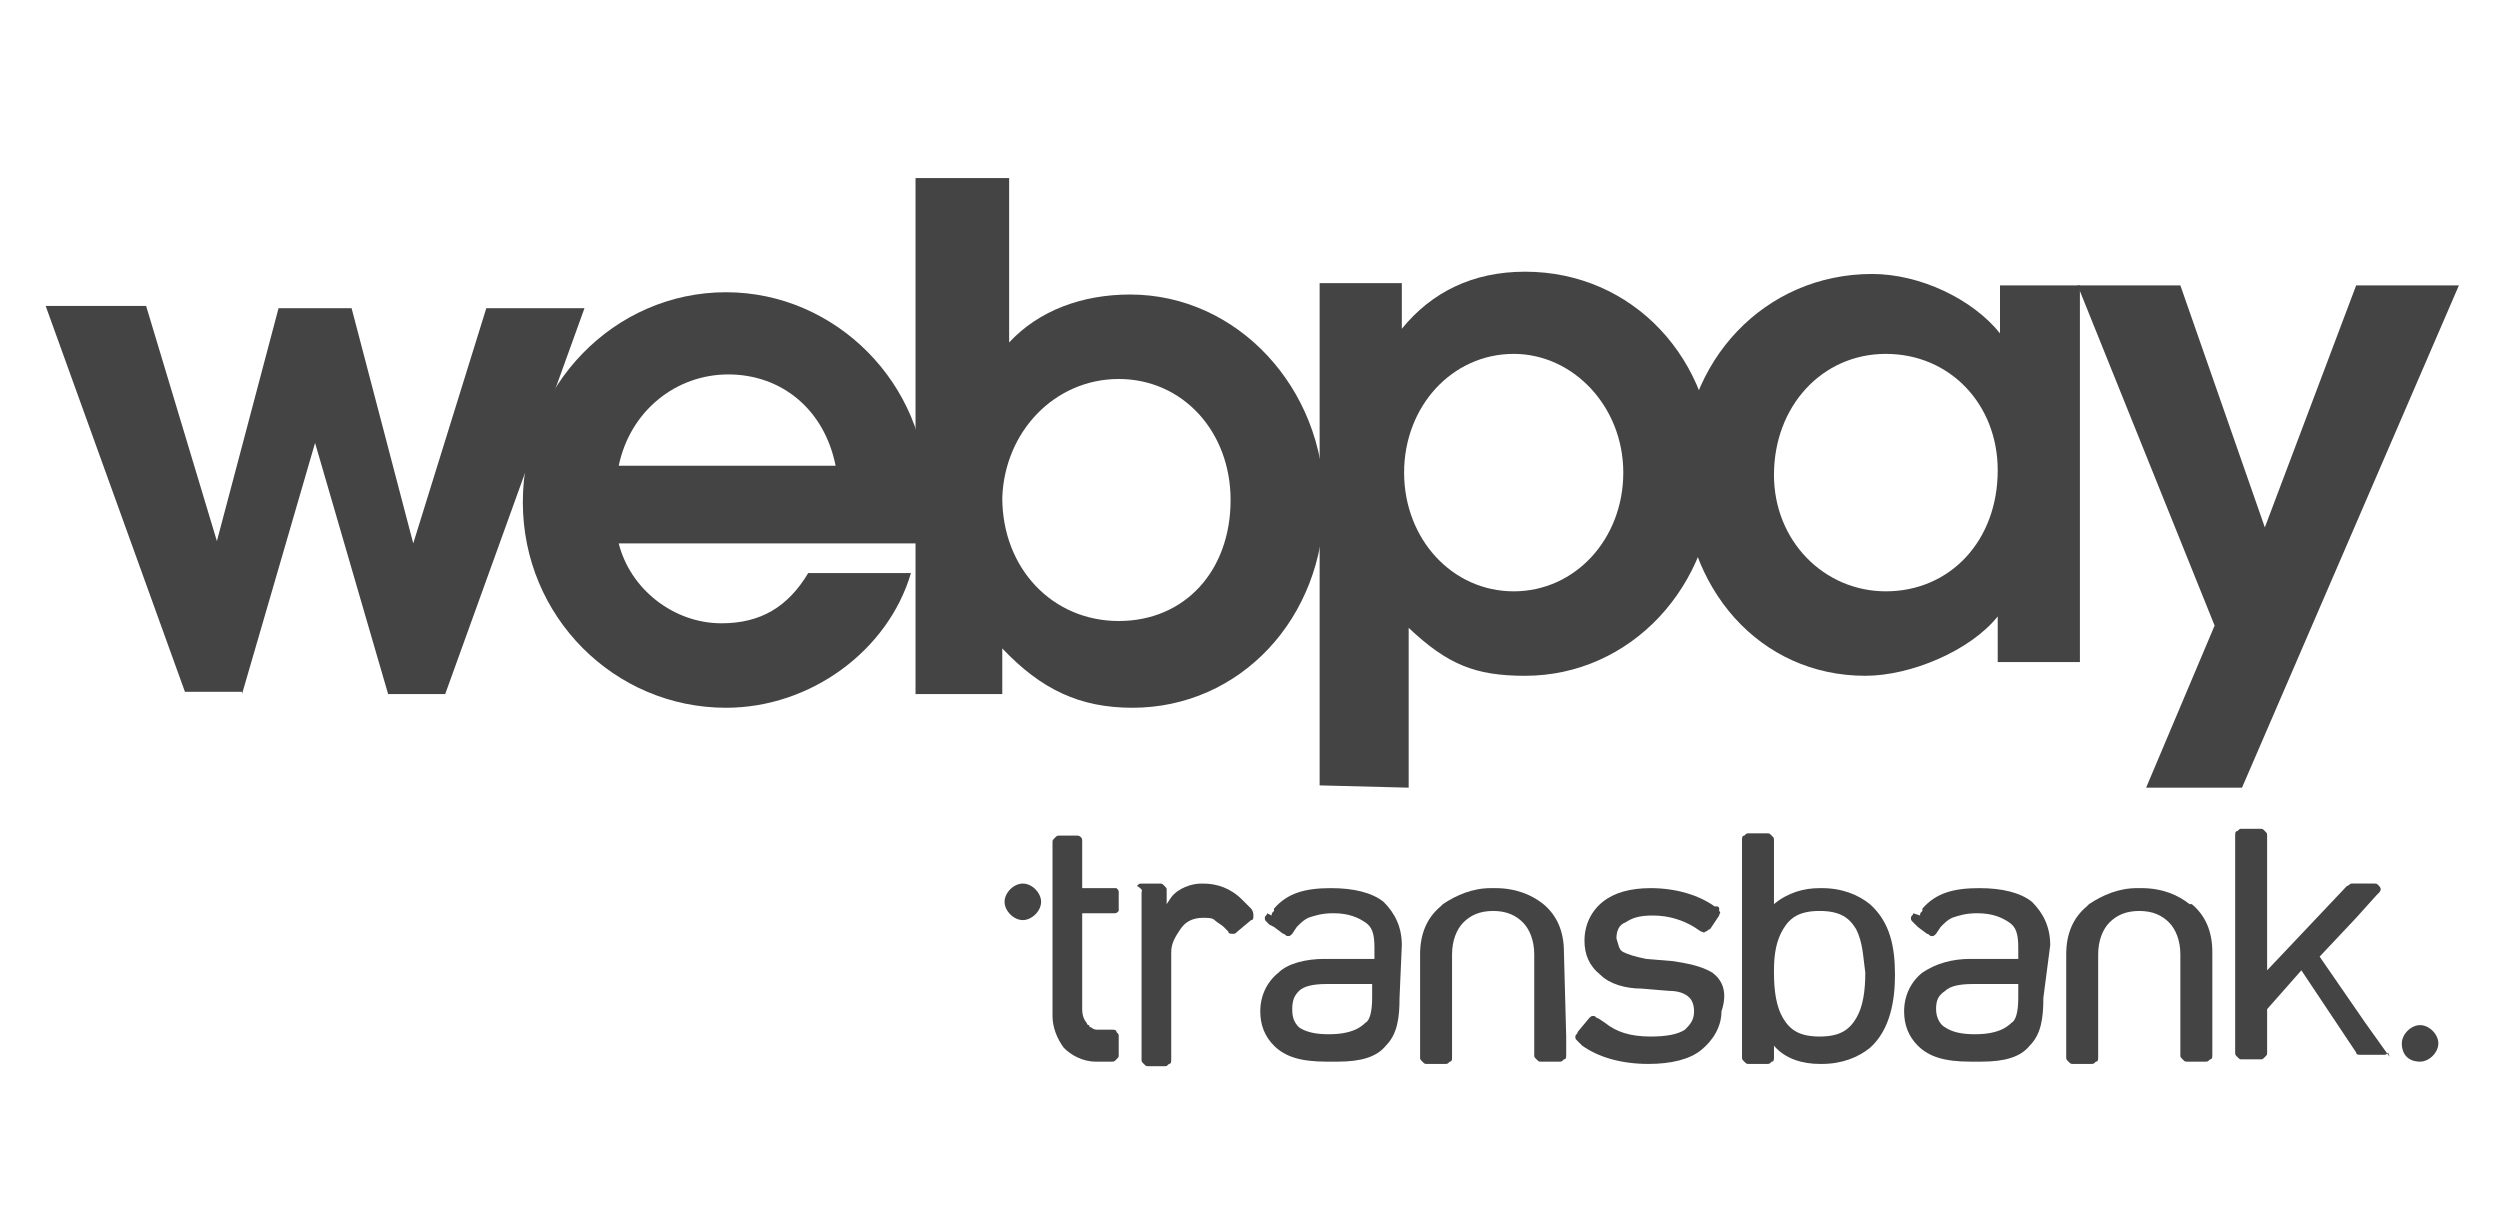
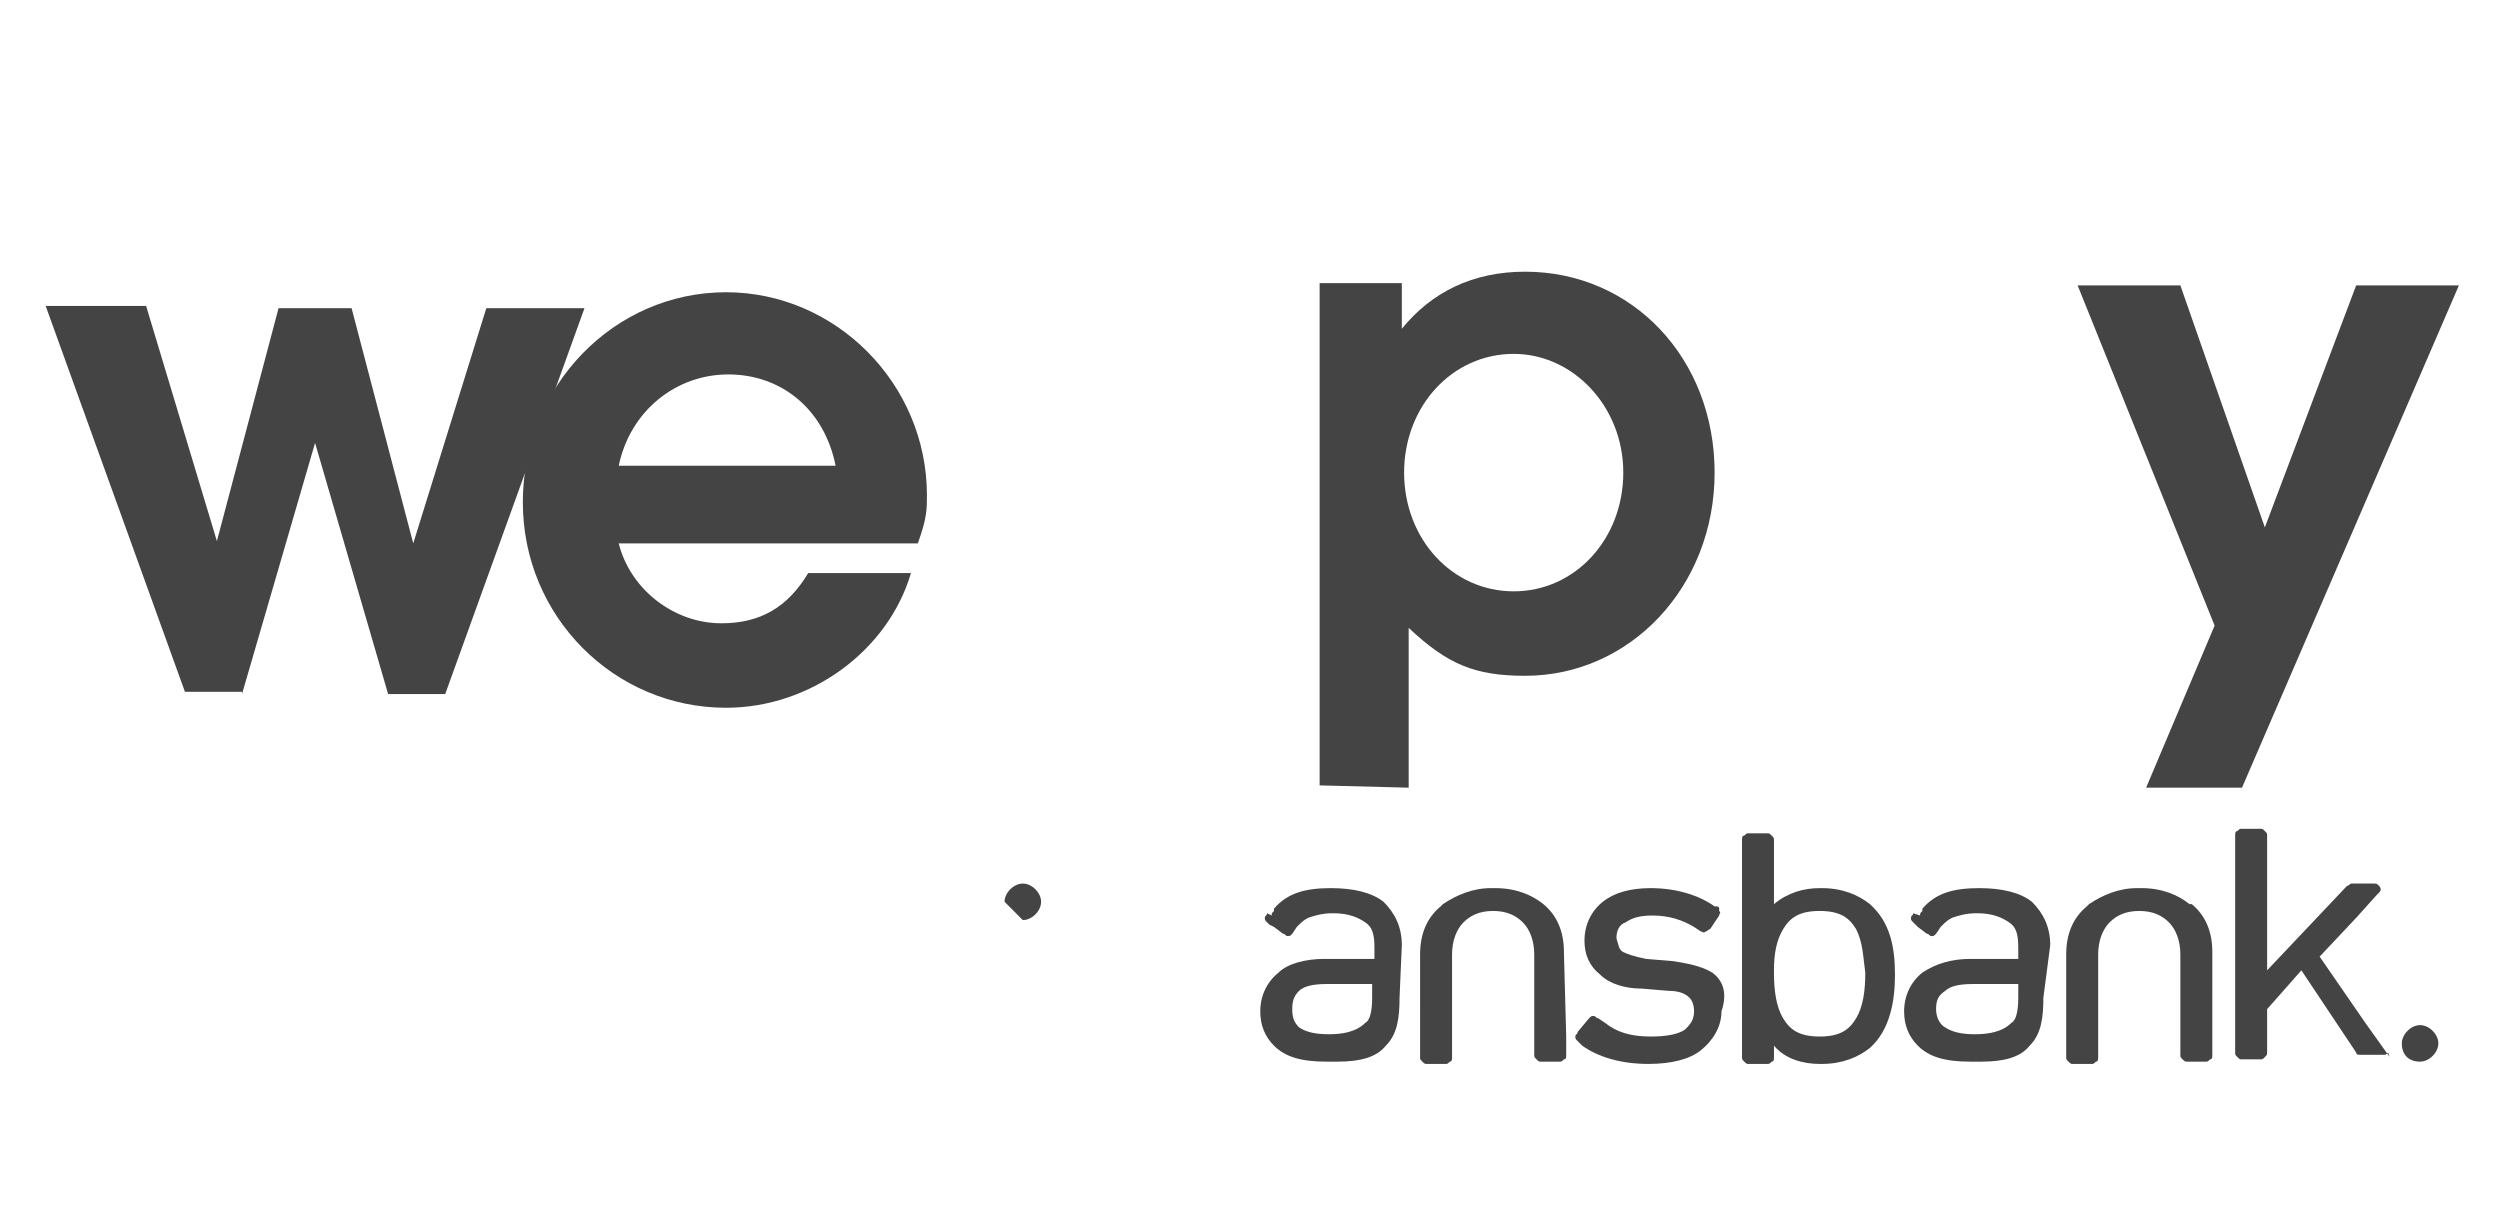
<svg xmlns="http://www.w3.org/2000/svg" version="1.1" id="Capa_1" x="0px" y="0px" viewBox="0 0 109.5 53.6" style="enable-background:new 0 0 109.5 53.6;" xml:space="preserve">
  <style type="text/css">
	.st0{fill:#444444;}
</style>
  <path class="st0" d="M106,46.5c0.4,0,0.8-0.4,0.8-0.8c0-0.4-0.4-0.8-0.8-0.8c-0.4,0-0.8,0.4-0.8,0.8C105.2,46.2,105.5,46.5,106,46.5  z" />
  <path class="st0" d="M104.6,46.2l-1-1.4l-2-2.9l1.6-1.7l0.9-1l0.1-0.1c0.1-0.1,0.1-0.2,0-0.3c-0.1-0.1-0.1-0.1-0.2-0.1h-1  c-0.1,0-0.1,0.1-0.2,0.1l-3.5,3.7v-3.1v-2.8c0-0.1,0-0.1-0.1-0.2c-0.1-0.1-0.1-0.1-0.2-0.1h-0.8c-0.1,0-0.1,0-0.2,0.1  c-0.1,0-0.1,0.1-0.1,0.2v2.8v6.7c0,0.1,0,0.1,0.1,0.2c0.1,0.1,0.1,0.1,0.2,0.1H99c0.1,0,0.1,0,0.2-0.1c0.1-0.1,0.1-0.1,0.1-0.2v-1.9  l1.5-1.7l1,1.5l1.4,2.1c0,0.1,0.1,0.1,0.2,0.1h1c0.1,0,0.1,0,0.2-0.1C104.7,46.4,104.7,46.3,104.6,46.2z" />
  <path class="st0" d="M68.5,41.7c0-0.9-0.3-1.6-0.9-2.1l0,0v0c-0.5-0.4-1.2-0.7-2.1-0.7h0c0,0,0,0,0,0c0,0-0.1,0-0.1,0s0,0-0.1,0h0h0  h0c-0.8,0-1.5,0.3-2.1,0.7l-0.1,0.1c-0.6,0.5-0.9,1.2-0.9,2.1V46c0,0,0,0.1,0,0.1v0.2c0,0.1,0,0.1,0.1,0.2c0.1,0.1,0.1,0.1,0.2,0.1  h0.8c0.1,0,0.1,0,0.2-0.1c0.1,0,0.1-0.1,0.1-0.2V46v0v-4.2c0-0.6,0.2-1.1,0.5-1.4c0.3-0.3,0.7-0.5,1.3-0.5c0.6,0,1,0.2,1.3,0.5  c0.3,0.3,0.5,0.8,0.5,1.4v4.4c0,0.1,0,0.1,0.1,0.2s0.1,0.1,0.2,0.1h0.8c0.1,0,0.1,0,0.2-0.1c0.1,0,0.1-0.1,0.1-0.2v-0.7  c0,0,0-0.1,0-0.1L68.5,41.7L68.5,41.7z" />
  <path class="st0" d="M61.4,41.4C61.4,41.4,61.4,41.4,61.4,41.4c0-0.8-0.3-1.4-0.8-1.9c-0.5-0.4-1.3-0.6-2.3-0.6h0h0  c-1.1,0-1.9,0.2-2.5,0.9l0,0.1c-0.1,0.1-0.1,0.1-0.1,0.2L55.5,40c0,0.1-0.1,0.1-0.1,0.2s0,0.1,0.1,0.2l0,0c0,0,0,0,0.1,0.1l0.2,0.1  l0.4,0.3c0.1,0,0.1,0.1,0.2,0.1c0.1,0,0.1,0,0.2-0.1l0.2-0.3c0.2-0.2,0.3-0.3,0.5-0.4c0.3-0.1,0.6-0.2,1.1-0.2h0  c0.7,0,1.1,0.2,1.4,0.4c0.3,0.2,0.4,0.5,0.4,1.1v0V42H58c-0.8,0-1.6,0.2-2,0.6c-0.5,0.4-0.8,1-0.8,1.7v0c0,0.6,0.2,1.1,0.6,1.5  c0.5,0.5,1.2,0.7,2.3,0.7h0.5c1,0,1.7-0.2,2.1-0.7c0.5-0.5,0.6-1.2,0.6-2.1L61.4,41.4L61.4,41.4z M60.1,43.7c0,0.6-0.1,1-0.3,1.1  c-0.4,0.4-1,0.5-1.6,0.5c0,0,0,0,0,0c-0.6,0-1-0.1-1.3-0.3c-0.2-0.2-0.3-0.4-0.3-0.8v0c0-0.4,0.1-0.6,0.3-0.8  c0.2-0.2,0.6-0.3,1.2-0.3h2L60.1,43.7L60.1,43.7z" />
  <path class="st0" d="M81.9,39.6c-0.5-0.4-1.2-0.7-2.1-0.7c0,0,0,0-0.1,0c-0.7,0-1.4,0.2-2,0.7v-0.5v-2.3c0-0.1,0-0.1-0.1-0.2  c-0.1-0.1-0.1-0.1-0.2-0.1h-0.8c-0.1,0-0.1,0-0.2,0.1c-0.1,0-0.1,0.1-0.1,0.2v2.3v4.9v2.3c0,0.1,0,0.1,0.1,0.2  c0.1,0.1,0.1,0.1,0.2,0.1h0.8c0.1,0,0.1,0,0.2-0.1c0.1,0,0.1-0.1,0.1-0.2v-0.5c0.5,0.6,1.3,0.8,2,0.8h0.1c0.9,0,1.6-0.3,2.1-0.7  c0.9-0.8,1.1-2.1,1.1-3.2C83,41.5,82.8,40.4,81.9,39.6z M81.7,42.6L81.7,42.6C81.7,42.7,81.7,42.7,81.7,42.6c0,0.8-0.1,1.5-0.4,2  c-0.3,0.5-0.7,0.8-1.6,0.8c0,0,0,0,0,0h0c-0.9,0-1.3-0.3-1.6-0.8c-0.3-0.5-0.4-1.2-0.4-2v-0.1c0-0.7,0.1-1.3,0.4-1.8  c0.3-0.5,0.7-0.8,1.6-0.8h0h0c0.9,0,1.3,0.3,1.6,0.8C81.6,41.3,81.6,41.9,81.7,42.6L81.7,42.6L81.7,42.6z" />
  <path class="st0" d="M75,42.6c-0.5-0.3-1.1-0.4-1.7-0.5L72.1,42c-0.5-0.1-0.8-0.2-1-0.3c-0.2-0.1-0.2-0.3-0.3-0.6v0  c0-0.3,0.1-0.6,0.4-0.7c0.3-0.2,0.6-0.3,1.2-0.3c0.7,0,1.3,0.2,1.8,0.5l0.3,0.2c0.1,0,0.1,0.1,0.2,0c0.1,0,0.1-0.1,0.2-0.1l0.4-0.6  c0-0.1,0.1-0.1,0-0.2c0,0,0-0.1,0-0.1c0,0,0-0.1-0.1-0.1l-0.1,0c-0.7-0.5-1.7-0.8-2.8-0.8c-0.9,0-1.6,0.2-2.1,0.6  c-0.5,0.4-0.8,1-0.8,1.7v0v0c0,0.6,0.2,1.1,0.7,1.5c0.4,0.4,1.1,0.6,1.8,0.6l1.2,0.1c0.4,0,0.7,0.1,0.9,0.3c0.1,0.1,0.2,0.3,0.2,0.6  c0,0,0,0,0,0c0,0.4-0.2,0.6-0.4,0.8c-0.3,0.2-0.8,0.3-1.5,0.3c0,0,0,0,0,0c-0.9,0-1.5-0.2-2-0.6l-0.3-0.2c-0.1,0-0.1-0.1-0.2-0.1  c-0.1,0-0.1,0-0.2,0.1l-0.5,0.6c0,0.1-0.1,0.1-0.1,0.2c0,0.1,0,0.1,0.1,0.2l0.2,0.2c0,0,0,0,0,0l0,0c0.7,0.5,1.7,0.8,2.9,0.8h0  c1,0,1.8-0.2,2.3-0.6s0.9-1,0.9-1.7v0C75.7,43.4,75.4,42.9,75,42.6z" />
  <path class="st0" d="M96.9,41.7c0-0.9-0.3-1.6-0.9-2.1l-0.1,0v0c-0.5-0.4-1.2-0.7-2.1-0.7c0,0,0,0,0,0h0c0,0,0,0-0.1,0  c0,0,0,0-0.1,0h0h0c0,0,0,0,0,0c-0.8,0-1.5,0.3-2.1,0.7l-0.1,0.1c-0.6,0.5-0.9,1.2-0.9,2.1V46c0,0,0,0.1,0,0.1v0.2  c0,0.1,0,0.1,0.1,0.2c0.1,0.1,0.1,0.1,0.2,0.1h0.8c0.1,0,0.1,0,0.2-0.1c0.1,0,0.1-0.1,0.1-0.2V46v0v-4.2c0-0.6,0.2-1.1,0.5-1.4  c0.3-0.3,0.7-0.5,1.3-0.5c0.6,0,1,0.2,1.3,0.5c0.3,0.3,0.5,0.8,0.5,1.4v4.4c0,0.1,0,0.1,0.1,0.2c0.1,0.1,0.1,0.1,0.2,0.1h0.8  c0.1,0,0.1,0,0.2-0.1c0.1,0,0.1-0.1,0.1-0.2v-0.7c0,0,0-0.1,0-0.1V41.7z" />
  <path class="st0" d="M89.8,41.4c0-0.8-0.3-1.4-0.8-1.9c-0.5-0.4-1.3-0.6-2.3-0.6h0h0c-1.1,0-1.9,0.2-2.5,0.9l0,0.1  c-0.1,0.1-0.1,0.1-0.1,0.2L83.8,40c0,0.1-0.1,0.1-0.1,0.2s0,0.1,0.1,0.2l0,0c0,0,0,0,0.1,0.1l0.1,0.1l0.4,0.3c0.1,0,0.1,0.1,0.2,0.1  c0.1,0,0.1,0,0.2-0.1l0.2-0.3c0.2-0.2,0.3-0.3,0.5-0.4c0.3-0.1,0.6-0.2,1.1-0.2h0c0.7,0,1.1,0.2,1.4,0.4c0.3,0.2,0.4,0.5,0.4,1.1v0  V42h-2.1c-0.8,0-1.5,0.2-2.1,0.6c-0.5,0.4-0.8,1-0.8,1.7v0c0,0.6,0.2,1.1,0.6,1.5c0.5,0.5,1.2,0.7,2.3,0.7h0h0.5  c1,0,1.7-0.2,2.1-0.7c0.5-0.5,0.6-1.2,0.6-2.1L89.8,41.4L89.8,41.4z M84.8,44.2L84.8,44.2c0-0.4,0.1-0.6,0.4-0.8  c0.2-0.2,0.6-0.3,1.2-0.3h2v0.6c0,0.6-0.1,1-0.3,1.1c-0.4,0.4-1,0.5-1.6,0.5c0,0,0,0,0,0c-0.6,0-1-0.1-1.3-0.3  C85,44.9,84.8,44.6,84.8,44.2z" />
-   <path class="st0" d="M54.8,39.8L54.8,39.8c-0.1-0.1-0.1-0.1-0.1-0.1l-0.1-0.1l-0.1-0.1l-0.1-0.1c-0.5-0.5-1.1-0.7-1.7-0.7  c0,0,0,0-0.1,0c-0.4,0-1,0.2-1.3,0.6l-0.2,0.3v-0.1v-0.5c0-0.1,0-0.1-0.1-0.2c-0.1-0.1-0.1-0.1-0.2-0.1h-0.8c-0.1,0-0.1,0-0.2,0.1  C50.1,39,50,39,50,39.1v0.5v6.3v0.5c0,0.1,0,0.1,0.1,0.2c0.1,0.1,0.1,0.1,0.2,0.1h0.1c0,0,0,0,0,0h0.5c0,0,0,0,0,0h0.1  c0.1,0,0.1,0,0.2-0.1c0.1,0,0.1-0.1,0.1-0.2v-0.1v-4.3v0v-0.3c0-0.4,0.2-0.7,0.4-1c0.2-0.3,0.5-0.5,1-0.5c0.2,0,0.4,0,0.5,0.1  c0.1,0.1,0.3,0.2,0.4,0.3l0,0l0.2,0.2c0,0.1,0.1,0.1,0.2,0.1c0.1,0,0.1,0,0.2-0.1l0.6-0.5c0.1,0,0.1-0.1,0.1-0.2  C54.9,39.9,54.8,39.8,54.8,39.8z" />
-   <path class="st0" d="M48.8,38.9h-1.4v-1.4v-0.7c0-0.1-0.1-0.2-0.2-0.2h-0.8c-0.1,0-0.1,0-0.2,0.1c-0.1,0.1-0.1,0.1-0.1,0.2V38v6.5  c0,0.5,0.2,1,0.5,1.4c0.3,0.3,0.8,0.6,1.4,0.6h0.4h0.3c0.1,0,0.1,0,0.2-0.1c0.1-0.1,0.1-0.1,0.1-0.2v-0.8c0-0.1,0-0.1-0.1-0.2  c0-0.1-0.1-0.1-0.2-0.1h-0.6c-0.1,0-0.2,0-0.3-0.1c-0.1,0-0.1-0.1-0.1-0.1c0,0-0.1,0-0.1-0.1c-0.1-0.1-0.2-0.3-0.2-0.6v-4.2h1.4  c0.1,0,0.1,0,0.2-0.1C49,40,49,40,49,39.9v-0.8c0-0.1,0-0.1-0.1-0.2C48.9,38.9,48.9,38.9,48.8,38.9z" />
-   <path class="st0" d="M44.8,40.3c0.4,0,0.8-0.4,0.8-0.8c0-0.4-0.4-0.8-0.8-0.8c-0.4,0-0.8,0.4-0.8,0.8C44,39.9,44.4,40.3,44.8,40.3z" />
+   <path class="st0" d="M44.8,40.3c0.4,0,0.8-0.4,0.8-0.8c0-0.4-0.4-0.8-0.8-0.8c-0.4,0-0.8,0.4-0.8,0.8z" />
  <path class="st0" d="M98.2,34.5l9.5-22h-4.5l-4,10.6l-3.7-10.6H91l6,14.9l-3,7.1H98.2z" />
-   <path class="st0" d="M87.6,12.5v2.1c-1.2-1.5-3.5-2.6-5.6-2.6c-4.7,0-8.3,3.8-8.3,8.7c0,5.1,3.4,8.9,8,8.9c2,0,4.6-1.1,5.8-2.6v2  h3.6V12.5H87.6z M82.6,25.9c-2.7,0-4.9-2.2-4.9-5.1c0-3,2.1-5.3,4.9-5.3c2.8,0,4.9,2.2,4.9,5.1C87.5,23.7,85.4,25.9,82.6,25.9z" />
  <path class="st0" d="M61.7,34.5v-7c1.7,1.6,2.9,2.1,5.1,2.1c4.6,0,8.3-3.9,8.3-8.9c0-5-3.6-8.8-8.3-8.8c-2.3,0-4.1,0.9-5.4,2.5v-2  h-3.6v22L61.7,34.5L61.7,34.5z M66.3,15.5c2.6,0,4.8,2.3,4.8,5.2c0,2.9-2.1,5.2-4.8,5.2c-2.7,0-4.8-2.3-4.8-5.2S63.6,15.5,66.3,15.5  z" />
-   <path class="st0" d="M43.9,30.4v-2c1.7,1.8,3.4,2.6,5.7,2.6c4.7,0,8.4-3.9,8.4-9c0-5-3.8-9.1-8.5-9.1c-2.1,0-4,0.7-5.3,2.1V7.8h-4.1  v22.6H43.9z M49,16.6c2.8,0,4.9,2.3,4.9,5.3c0,3.1-2,5.3-4.9,5.3c-2.9,0-5.1-2.3-5.1-5.4C44,18.9,46.2,16.6,49,16.6z" />
  <path class="st0" d="M40.6,21.7c0-4.9-4-8.9-8.8-8.9c-4.9,0-8.9,4.1-8.9,9.2c0,5,4,9,8.9,9c3.7,0,7.1-2.5,8.1-5.9h-4.5  c-0.9,1.5-2.1,2.2-3.8,2.2c-2.1,0-4-1.5-4.5-3.5h13.1C40.6,22.7,40.6,22.3,40.6,21.7z M27.1,20.4c0.5-2.4,2.5-4,4.8-4s4.2,1.5,4.7,4  H27.1z" />
  <path class="st0" d="M10.6,30.4l3.2-11l3.2,11h2.5l6.1-16.9h-4.3l-3.2,10.3l-2.7-10.3h-3.2L9.5,23.7L6.4,13.4H2l6.1,16.9H10.6z" />
</svg>